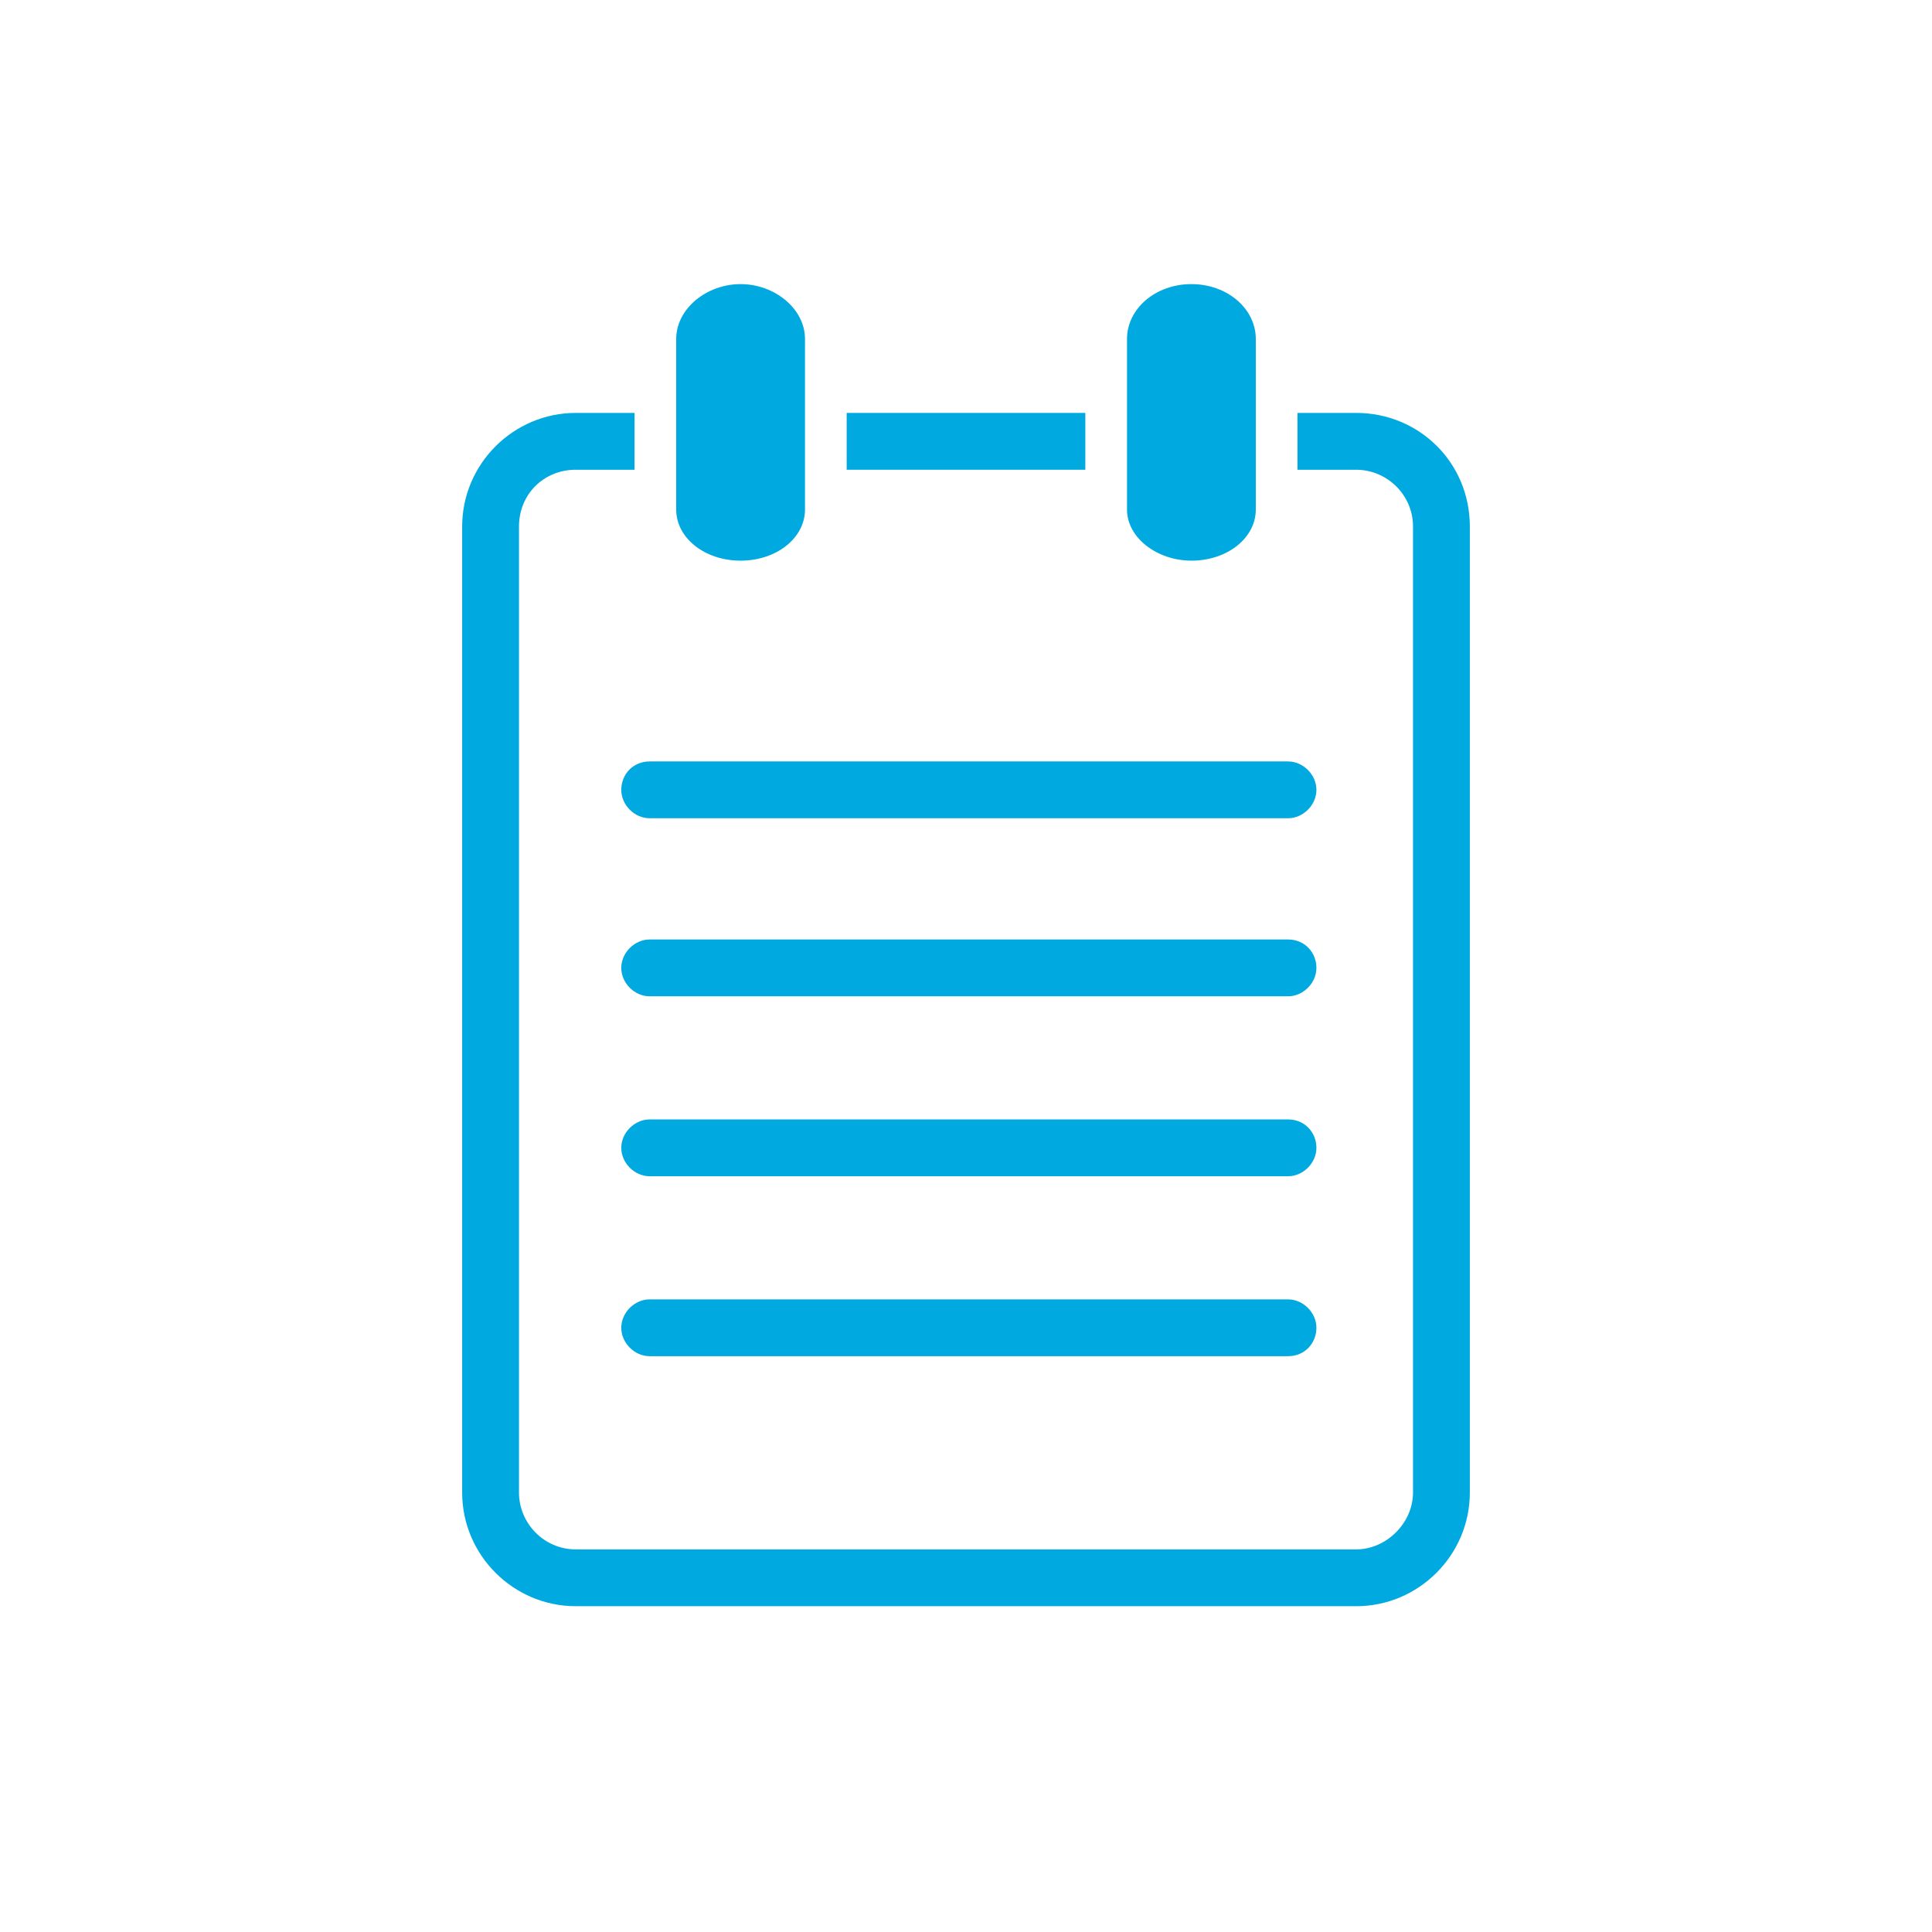
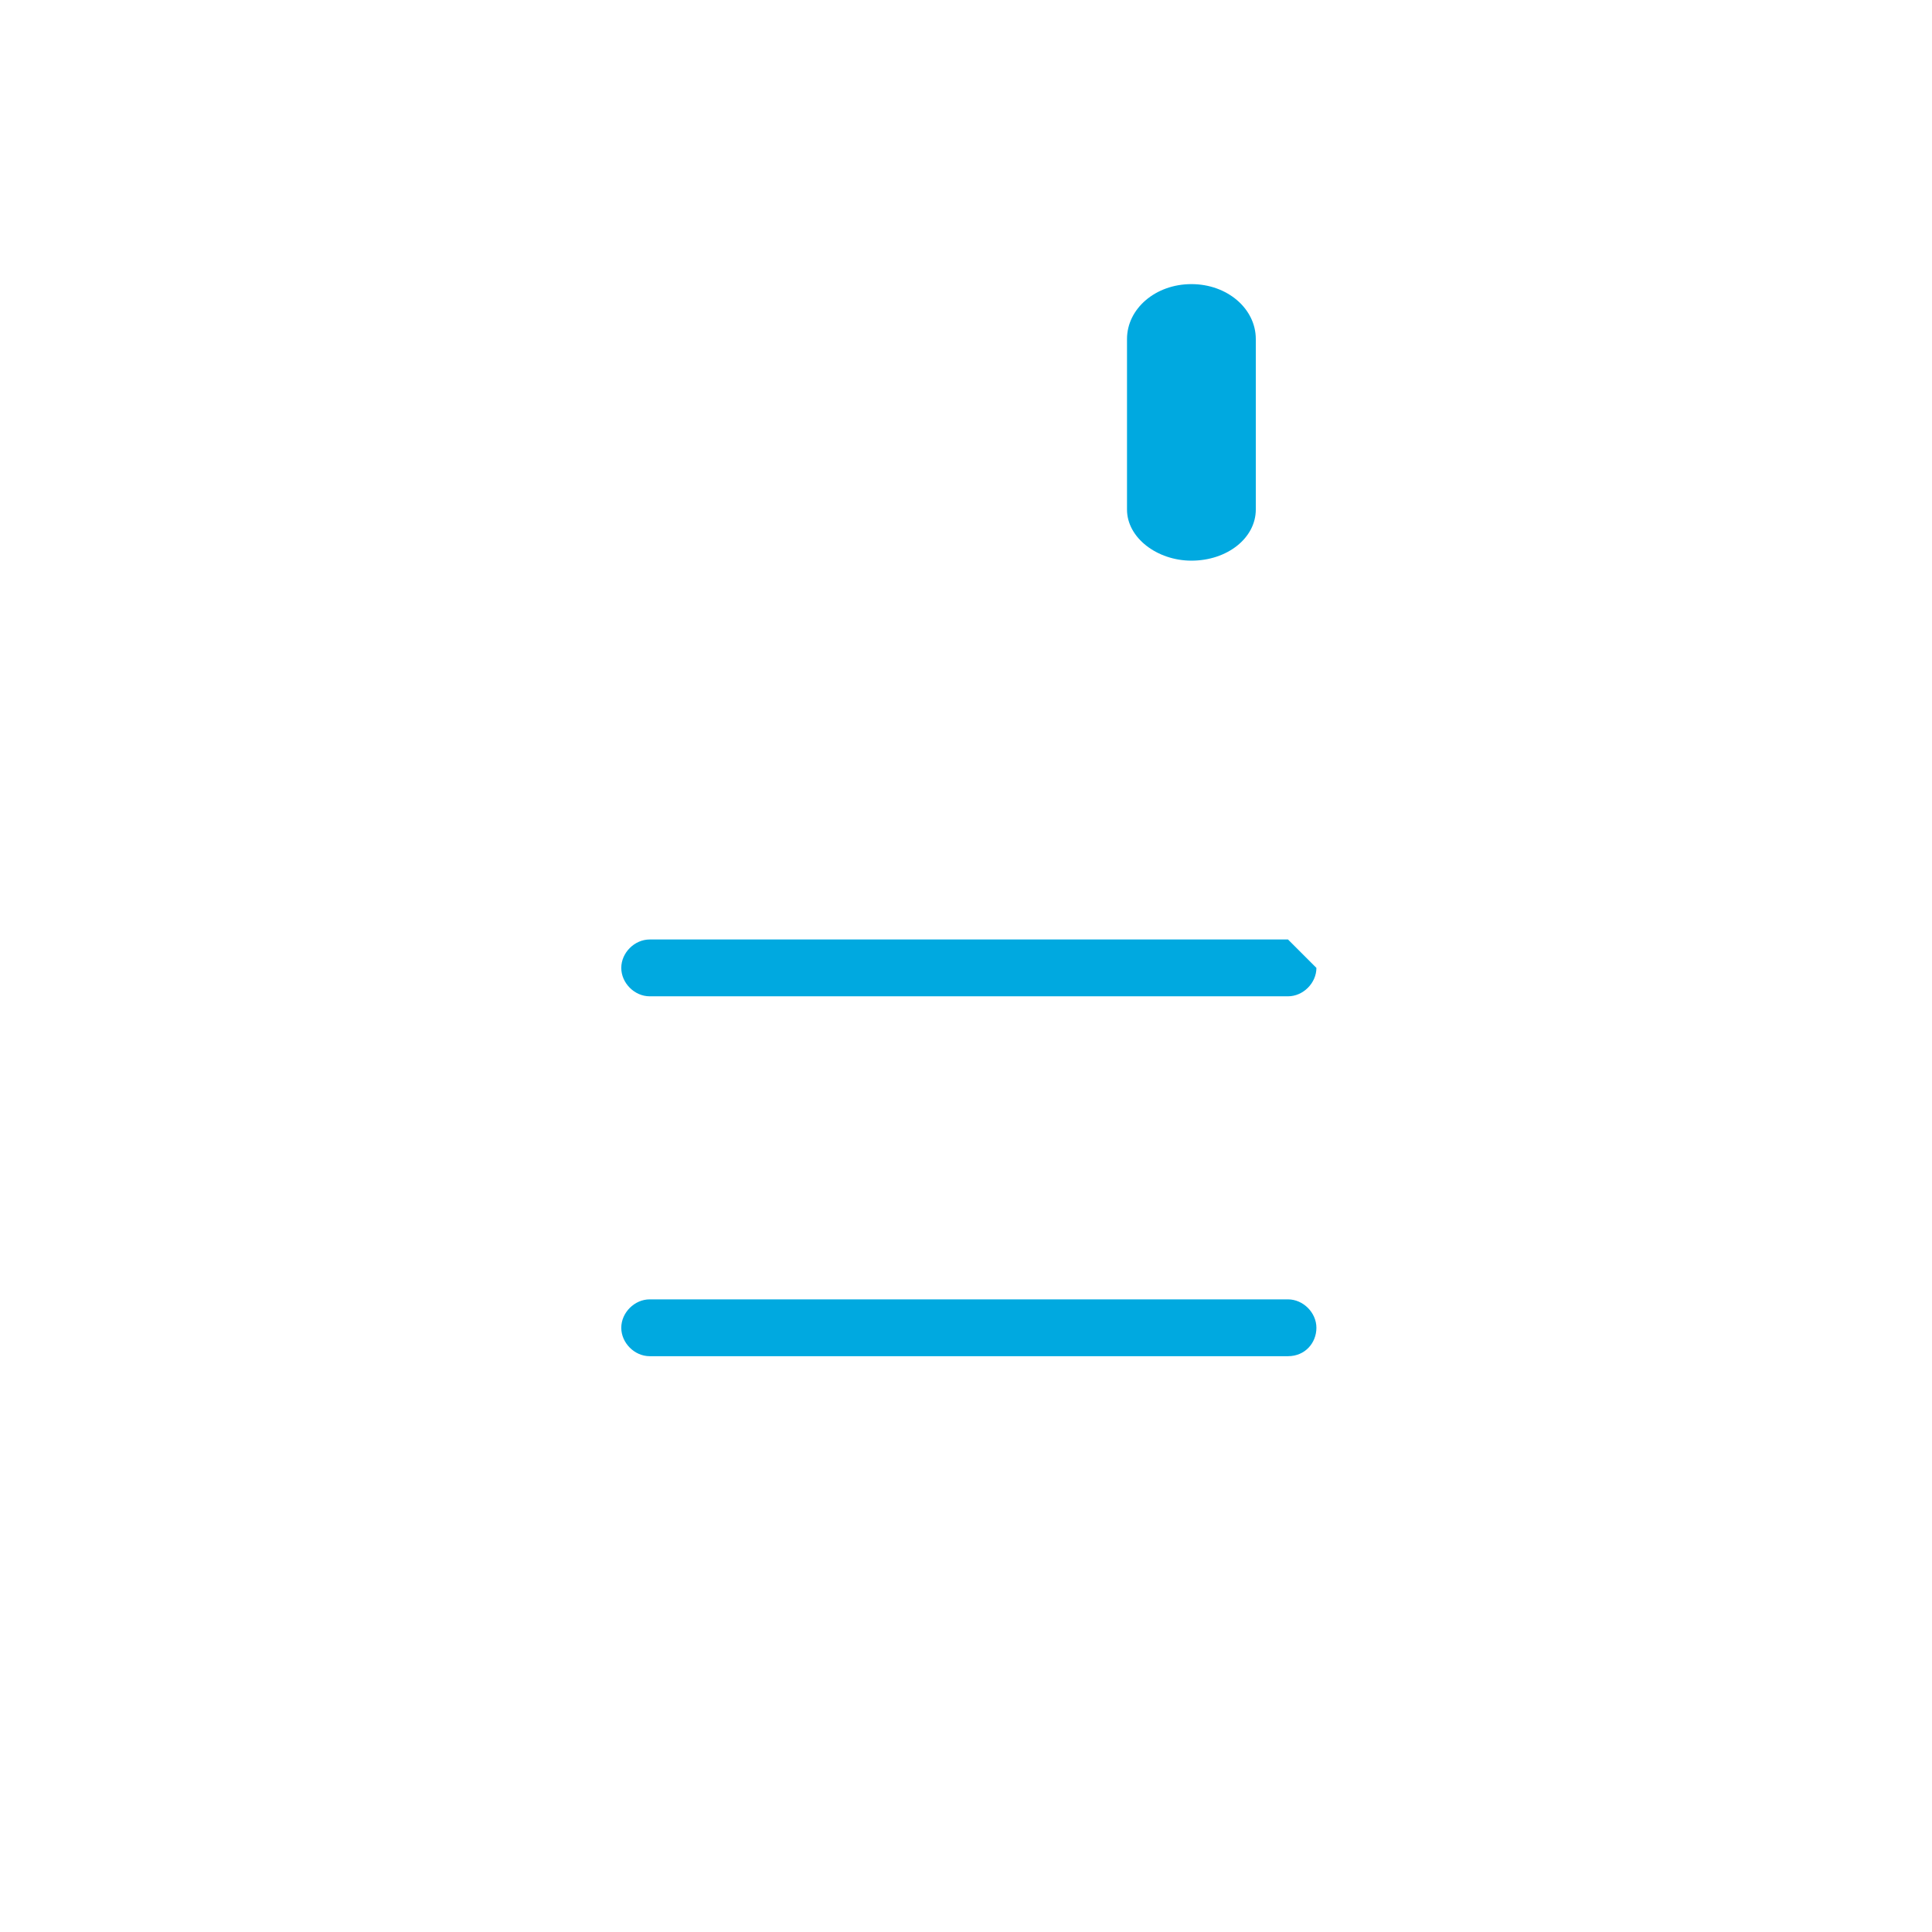
<svg xmlns="http://www.w3.org/2000/svg" version="1.1" id="svg-icon" x="0px" y="0px" viewBox="0 0 102 102" style="enable-background:new 0 0 102 102;" xml:space="preserve">
  <style type="text/css">
	.st0{fill:#00A9E0;}
</style>
  <g id="svg-icon_00000018938810818169868540000015874022660713792140_">
-     <rect x="44.7" y="21.8" class="st0" width="12.6" height="3" />
-     <path class="st0" d="M32.8,41.7c0,0.8,0.7,1.5,1.5,1.5H68c0.8,0,1.5-0.7,1.5-1.5c0-0.8-0.7-1.5-1.5-1.5H34.3   C33.4,40.2,32.8,40.9,32.8,41.7z" />
-     <path class="st0" d="M68,49.6H34.3c-0.8,0-1.5,0.7-1.5,1.5s0.7,1.5,1.5,1.5H68c0.8,0,1.5-0.7,1.5-1.5S68.9,49.6,68,49.6z" />
+     <path class="st0" d="M68,49.6H34.3c-0.8,0-1.5,0.7-1.5,1.5s0.7,1.5,1.5,1.5H68c0.8,0,1.5-0.7,1.5-1.5z" />
    <path class="st0" d="M69.5,70.1c0-0.8-0.7-1.5-1.5-1.5H34.3c-0.8,0-1.5,0.7-1.5,1.5s0.7,1.5,1.5,1.5H68   C68.9,71.6,69.5,70.9,69.5,70.1z" />
-     <path class="st0" d="M68,59.1H34.3c-0.8,0-1.5,0.7-1.5,1.5s0.7,1.5,1.5,1.5H68c0.8,0,1.5-0.7,1.5-1.5S68.9,59.1,68,59.1z" />
-     <path class="st0" d="M71.6,21.8h-3.1v3h3.1c1.6,0,3,1.3,3,3v51c0,1.6-1.4,3-3,3H30.4c-1.7,0-3-1.4-3-3v-51c0-1.7,1.3-3,3-3h3.1v-3   h-3.1c-3.3,0-6,2.7-6,6v51c0,3.3,2.7,6,6,6h41.2c3.3,0,6-2.7,6-6v-51C77.6,24.4,74.9,21.8,71.6,21.8z" />
-     <path class="st0" d="M39.1,29.6c1.9,0,3.4-1.2,3.4-2.7s0-3.5,0-4.4c0-0.9,0-3,0-4.6S40.9,15,39.1,15s-3.4,1.3-3.4,2.9s0,3.7,0,4.6   c0,0.9,0,2.9,0,4.4S37.2,29.6,39.1,29.6z" />
    <path class="st0" d="M62.9,29.6c1.9,0,3.4-1.2,3.4-2.7s0-3.5,0-4.4c0-0.9,0-3,0-4.6S64.8,15,62.9,15s-3.4,1.3-3.4,2.9s0,3.7,0,4.6   c0,0.9,0,2.9,0,4.4S61.1,29.6,62.9,29.6z" />
  </g>
</svg>